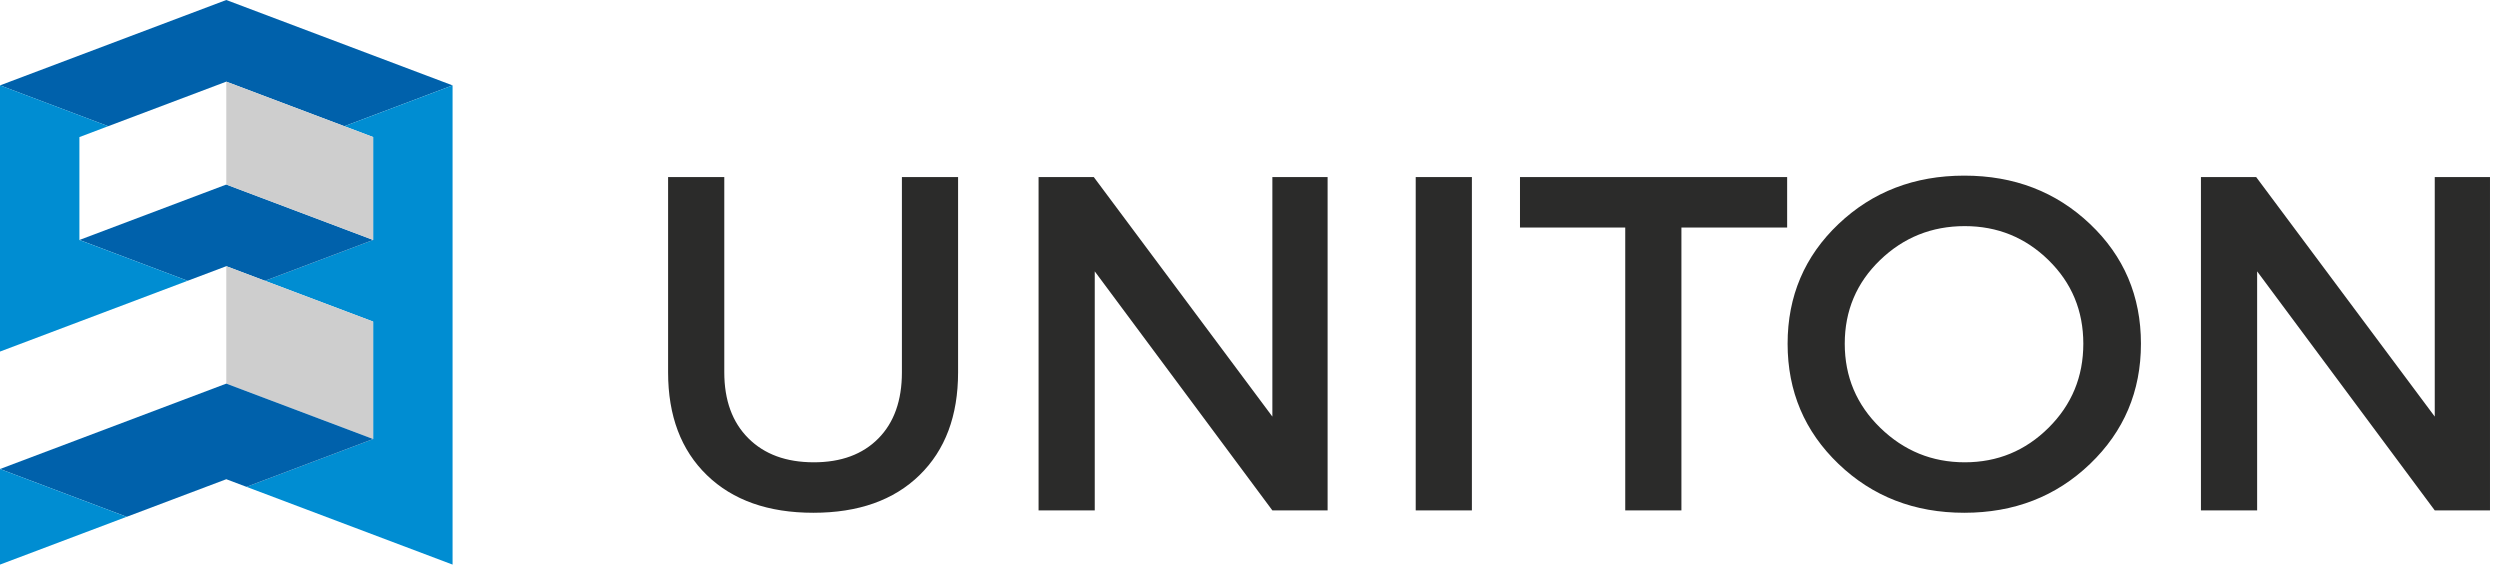
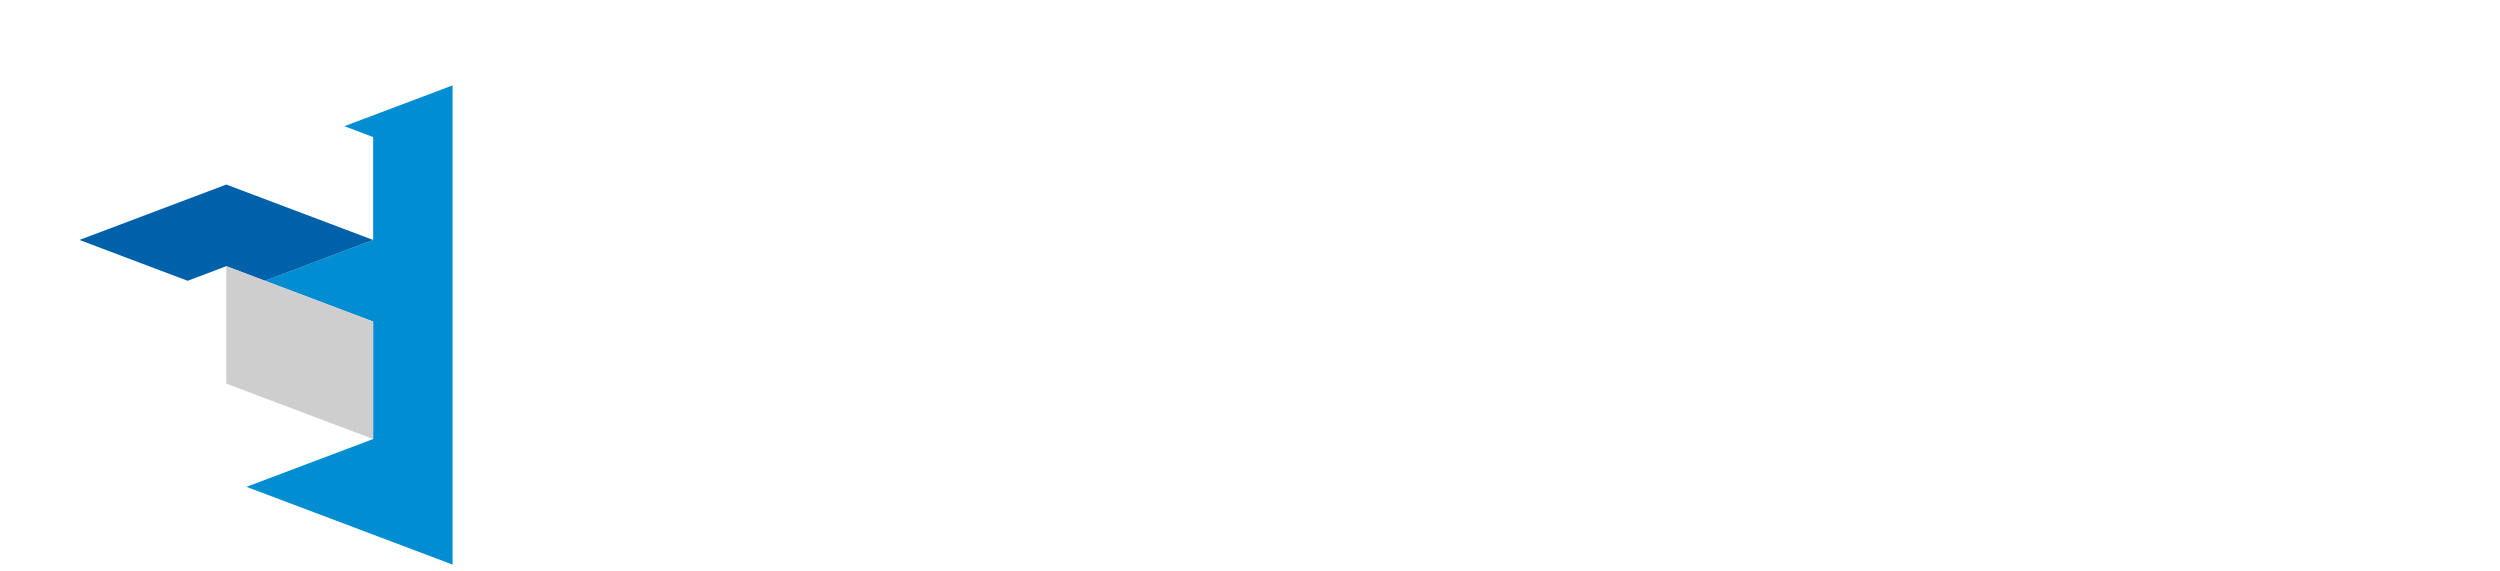
<svg xmlns="http://www.w3.org/2000/svg" width="210" height="48" viewBox="0 0 210 48" fill="none">
-   <path d="M80.479 14.874V31.273C80.479 34.927 79.4 37.807 77.24 39.913C75.08 42.02 72.106 43.073 68.32 43.073C64.533 43.073 61.553 42.02 59.379 39.913C57.206 37.807 56.12 34.927 56.12 31.273V14.874H60.84V31.273C60.84 33.62 61.513 35.467 62.86 36.813C64.206 38.16 66.04 38.833 68.36 38.833C70.653 38.833 72.46 38.167 73.779 36.833C75.1 35.5 75.76 33.647 75.76 31.273V14.874H80.479ZM111.519 42.873H106.879L91.959 22.794V42.873H87.24V14.874H91.879L106.879 34.993V14.874H111.519V42.873ZM123.639 42.873H118.92V14.874H123.639V42.873ZM150.12 19.113H141.239V42.873H136.52V19.113H127.679V14.874H150.12V19.113ZM154.439 18.813C157.293 16.107 160.812 14.753 164.999 14.753C169.186 14.753 172.706 16.107 175.559 18.813C178.413 21.52 179.839 24.873 179.839 28.873C179.839 32.873 178.413 36.24 175.559 38.973C172.706 41.707 169.186 43.073 164.999 43.073C160.812 43.073 157.293 41.707 154.439 38.973C151.586 36.24 150.159 32.873 150.159 28.873C150.159 24.873 151.586 21.52 154.439 18.813ZM165.039 18.994C162.266 18.994 159.893 19.947 157.919 21.854C155.946 23.76 154.959 26.1 154.959 28.873C154.959 31.647 155.952 34 157.939 35.933C159.926 37.867 162.293 38.833 165.039 38.833C167.786 38.833 170.132 37.867 172.079 35.933C174.026 34 174.999 31.647 174.999 28.873C174.999 26.1 174.026 23.76 172.079 21.854C170.132 19.947 167.786 18.994 165.039 18.994ZM209.159 42.873H204.519L189.599 22.794V42.873H184.879V14.874H189.519L204.519 34.993V14.874H209.159V42.873Z" fill="#2B2B2A" />
-   <path fill-rule="evenodd" clip-rule="evenodd" d="M0 7.172L9.088 10.601L19.008 6.858L28.927 10.601L38.016 7.172L19.008 1.08044e-05L0 7.172Z" fill="#0061AB" />
  <path fill-rule="evenodd" clip-rule="evenodd" d="M38.016 47.426V7.172L28.927 10.601L31.344 11.513V20.157L22.256 23.586L31.344 27.015V36.879L20.704 40.894L38.016 47.426Z" fill="#008DD2" />
  <path fill-rule="evenodd" clip-rule="evenodd" d="M19.008 22.36L15.76 23.586L6.672 20.157L19.008 15.502L31.344 20.157L22.256 23.586L19.008 22.36Z" fill="#0061AB" />
-   <path fill-rule="evenodd" clip-rule="evenodd" d="M19.008 15.502L31.345 20.157V11.513L19.008 6.858V15.502Z" fill="#CECECE" />
  <path fill-rule="evenodd" clip-rule="evenodd" d="M19.008 32.224L31.345 36.879V27.015L19.008 22.36V32.224Z" fill="#CECECE" />
-   <path fill-rule="evenodd" clip-rule="evenodd" d="M0.001 39.398L19.008 32.224L31.344 36.879L20.704 40.894L19.008 40.254L10.642 43.412L0.001 39.398Z" fill="#0061AB" />
-   <path fill-rule="evenodd" clip-rule="evenodd" d="M0 47.426V39.397L6.673 36.879L0.001 39.398L10.637 43.411L0 47.426ZM0 29.532V7.169L9.088 10.6L6.67 11.515V20.159L15.761 23.585L6.67 27.015L0 29.532Z" fill="#008DD2" />
</svg>